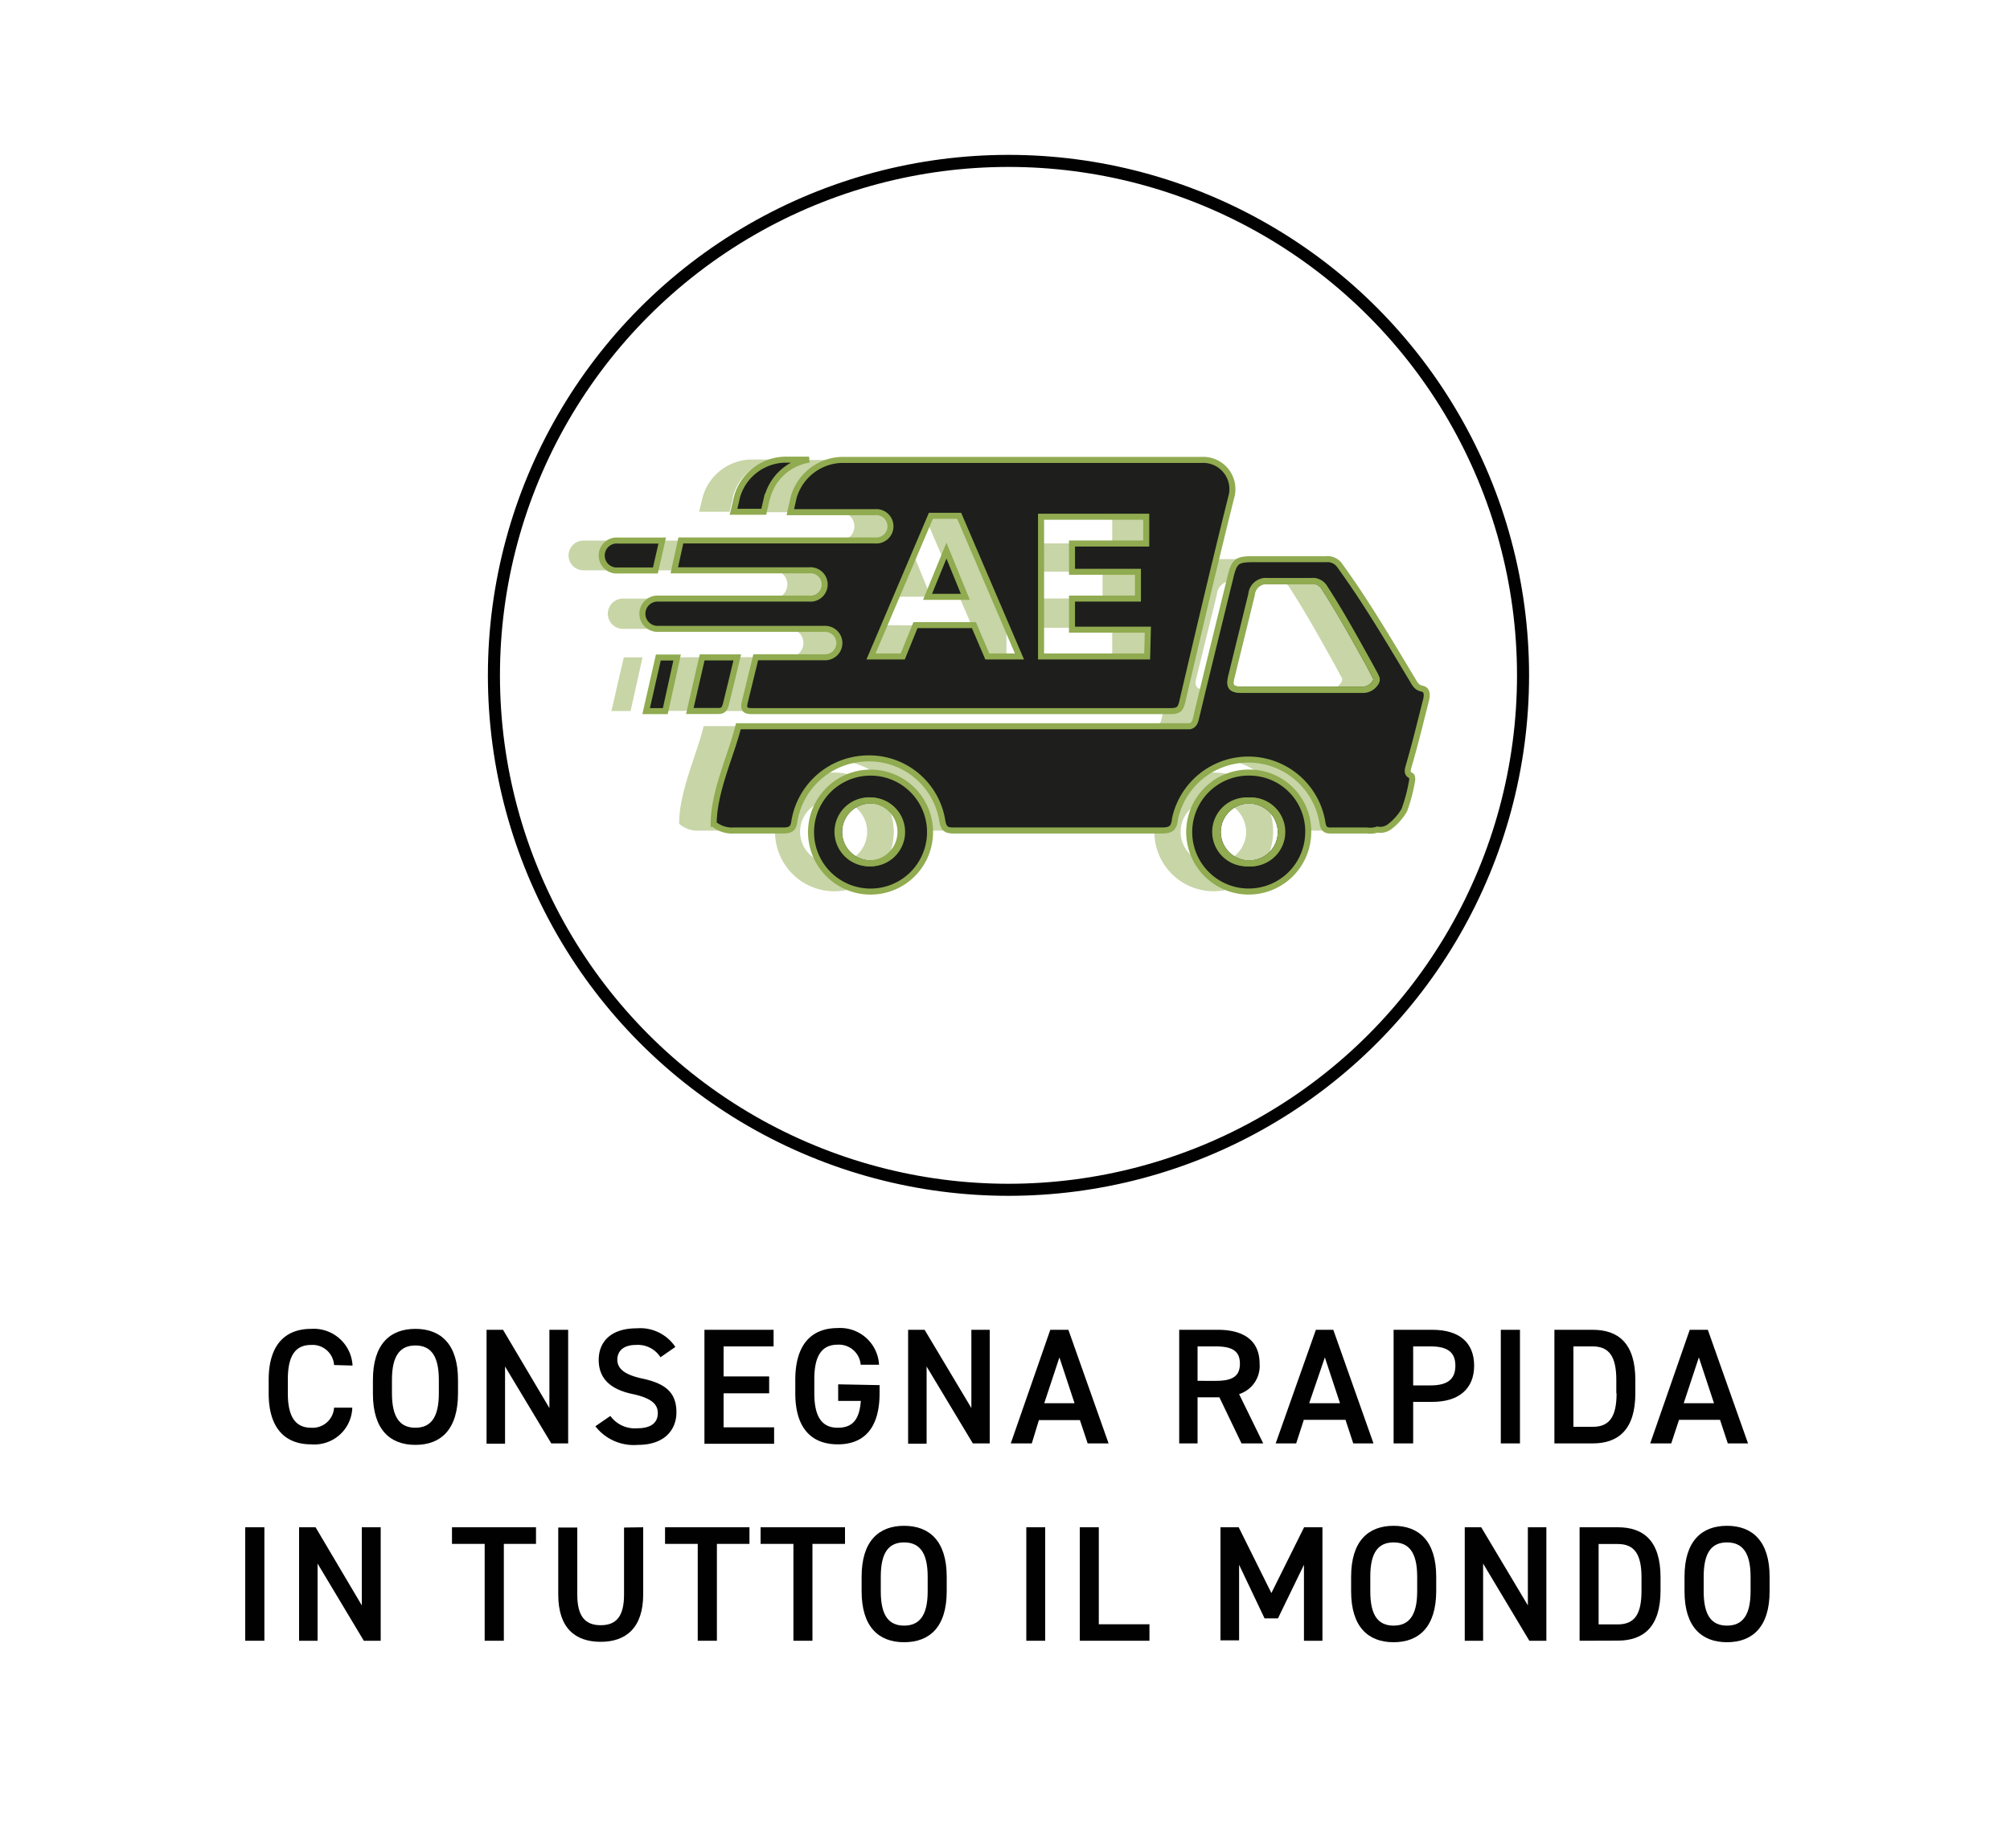
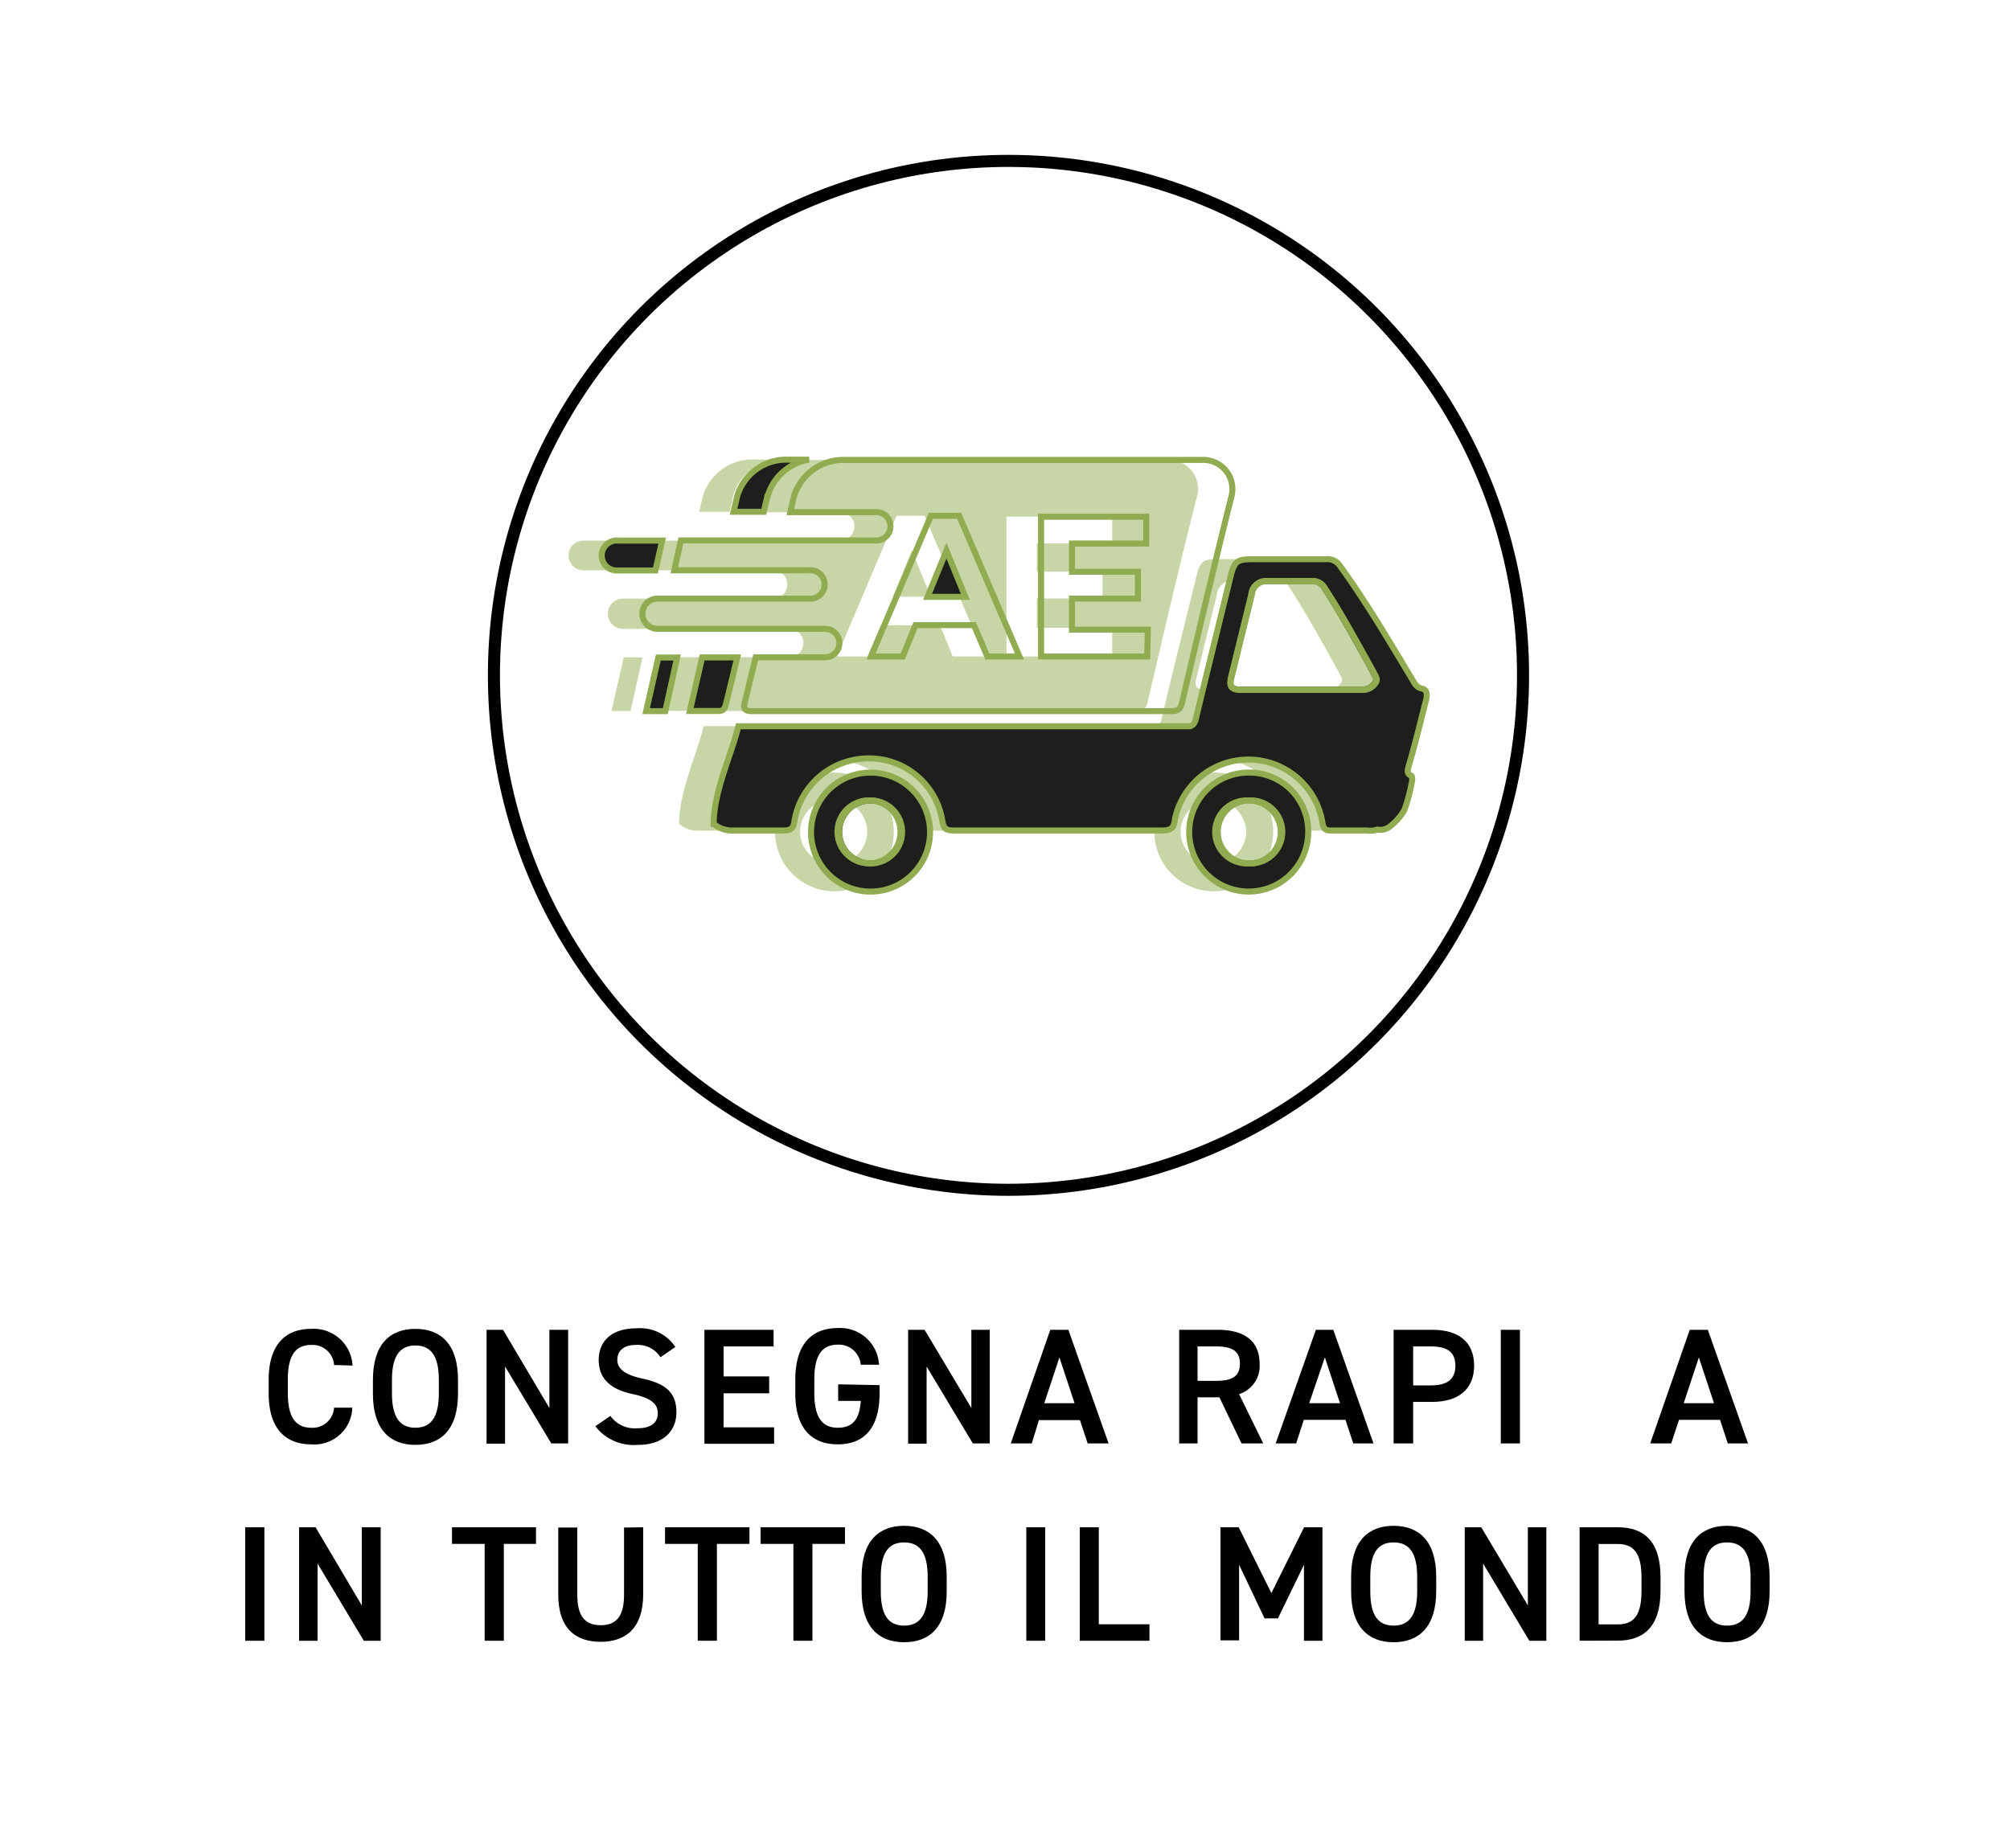
<svg xmlns="http://www.w3.org/2000/svg" viewBox="0 0 150 137.93">
  <title>AE-icone x SVG in uso</title>
  <g id="ò__2" data-name="ò‡_2">
    <g>
      <g>
        <path d="M24.93,101.89a1.61,1.61,0,0,0-1.71-1.5c-1.13,0-1.74.74-1.74,2.57V104c0,1.81.61,2.57,1.74,2.57a1.6,1.6,0,0,0,1.71-1.5h1.36a2.83,2.83,0,0,1-3.07,2.74c-1.89,0-3.17-1.14-3.17-3.81V103c0-2.67,1.28-3.81,3.17-3.81a2.9,2.9,0,0,1,3.09,2.74Z" fill="#010101" />
        <path d="M31,107.85c-1.89,0-3.17-1.14-3.17-3.81V103c0-2.67,1.28-3.81,3.17-3.81s3.18,1.14,3.18,3.81V104C34.18,106.71,32.9,107.85,31,107.85ZM29.25,104c0,1.83.62,2.57,1.75,2.57s1.75-.74,1.75-2.57V103c0-1.83-.62-2.57-1.75-2.57s-1.75.74-1.75,2.57Z" fill="#010101" />
        <path d="M42.4,99.26v8.48H41.14L37.69,102v5.76H36.31V99.26h1.23L41,105.1V99.26Z" fill="#010101" />
        <path d="M49.29,101.31a2,2,0,0,0-1.83-.92c-.87,0-1.39.4-1.39,1.11s.64,1.13,1.82,1.39c1.71.36,2.59,1,2.59,2.53,0,1.26-.84,2.43-2.88,2.43a3.62,3.62,0,0,1-3.17-1.39l1.12-.77a2.25,2.25,0,0,0,2,.92c1.17,0,1.54-.52,1.54-1.13s-.38-1.1-1.86-1.42c-1.63-.34-2.55-1.12-2.55-2.56,0-1.28.84-2.35,2.83-2.35a3.15,3.15,0,0,1,2.89,1.39Z" fill="#010101" />
        <path d="M57.73,99.26v1.24H54v2.24h3.4V104H54v2.54h3.77v1.23h-5.2V99.26Z" fill="#010101" />
        <path d="M65.64,103.39V104c0,2.67-1.22,3.81-3.12,3.81s-3.17-1.14-3.17-3.81v-1c0-2.73,1.28-3.87,3.17-3.87a2.9,2.9,0,0,1,3.08,2.74H64.23a1.63,1.63,0,0,0-1.71-1.5c-1.13,0-1.75.74-1.75,2.57V104c0,1.83.62,2.57,1.75,2.57s1.62-.64,1.72-2H62.55v-1.24Z" fill="#010101" />
        <path d="M73.86,99.26v8.48H72.6L69.15,102v5.76H67.77V99.26H69l3.49,5.84V99.26Z" fill="#010101" />
        <path d="M75.43,107.74l2.95-8.48h1.35l3,8.48H81.17L80.59,106H77.53L77,107.74Zm2.5-3h2.26l-1.13-3.42Z" fill="#010101" />
        <path d="M92.65,107.74,91,104.3H89.37v3.44H88V99.26h2.88c2,0,3.12.85,3.12,2.53a2.2,2.2,0,0,1-1.53,2.27l1.8,3.68Zm-1.92-4.67c1.21,0,1.8-.32,1.8-1.28s-.59-1.29-1.8-1.29H89.37v2.57Z" fill="#010101" />
        <path d="M95.2,107.74l3-8.48H99.5l3,8.48h-1.51l-.58-1.76H97.3l-.57,1.76Zm2.5-3H100l-1.13-3.42Z" fill="#010101" />
        <path d="M105.46,104.64v3.1H104V99.26h2.89c2,0,3.12.94,3.12,2.68s-1.16,2.7-3.12,2.7Zm1.31-1.23c1.3,0,1.84-.5,1.84-1.47s-.54-1.44-1.84-1.44h-1.31v2.91Z" fill="#010101" />
        <path d="M113.43,107.74H112V99.26h1.43Z" fill="#010101" />
-         <path d="M116,107.74V99.26h2.86c1.9,0,3.18,1,3.18,3.74v1c0,2.72-1.28,3.74-3.18,3.74Zm4.62-3.74v-1c0-1.75-.54-2.5-1.76-2.5h-1.44v6h1.44C120.1,106.51,120.64,105.75,120.64,104Z" fill="#010101" />
        <path d="M123.15,107.74l2.95-8.48h1.35l3,8.48h-1.51l-.58-1.76h-3.06l-.58,1.76Zm2.5-3h2.26l-1.13-3.42Z" fill="#010101" />
        <path d="M19.73,122.47H18.3V114h1.43Z" fill="#010101" />
        <path d="M28.41,114v8.47H27.15l-3.45-5.76v5.76H22.32V114h1.23L27,119.83V114Z" fill="#010101" />
        <path d="M40,114v1.24H37.6v7.23H36.17v-7.23H33.73V114Z" fill="#010101" />
        <path d="M48,114v5c0,2.51-1.29,3.55-3.17,3.55s-3.17-1-3.17-3.53v-5h1.42v5c0,1.62.58,2.29,1.75,2.29s1.74-.67,1.74-2.29v-5Z" fill="#010101" />
        <path d="M55.93,114v1.24H53.5v7.23H52.07v-7.23H49.63V114Z" fill="#010101" />
        <path d="M63.06,114v1.24H60.63v7.23H59.21v-7.23H56.76V114Z" fill="#010101" />
        <path d="M67.47,122.58c-1.89,0-3.17-1.14-3.17-3.8v-1.09c0-2.66,1.28-3.8,3.17-3.8s3.18,1.14,3.18,3.8v1.09C70.65,121.44,69.38,122.58,67.47,122.58Zm-1.74-3.8c0,1.83.61,2.56,1.74,2.56s1.76-.73,1.76-2.56v-1.09c0-1.83-.63-2.56-1.76-2.56s-1.74.73-1.74,2.56Z" fill="#010101" />
        <path d="M78,122.47H76.59V114H78Z" fill="#010101" />
        <path d="M82,121.24h3.78v1.23h-5.2V114H82Z" fill="#010101" />
        <path d="M94.88,118.91,97.32,114h1.37v8.47H97.31V116.8l-1.94,4h-1l-1.9-4v5.64H91.08V114h1.36Z" fill="#010101" />
        <path d="M104,122.58c-1.89,0-3.17-1.14-3.17-3.8v-1.09c0-2.66,1.28-3.8,3.17-3.8s3.18,1.14,3.18,3.8v1.09C107.17,121.44,105.89,122.58,104,122.58Zm-1.74-3.8c0,1.83.61,2.56,1.74,2.56s1.76-.73,1.76-2.56v-1.09c0-1.83-.63-2.56-1.76-2.56s-1.74.73-1.74,2.56Z" fill="#010101" />
        <path d="M115.4,114v8.47h-1.27l-3.45-5.76v5.76h-1.37V114h1.23l3.48,5.83V114Z" fill="#010101" />
        <path d="M117.88,122.47V114h2.86c1.9,0,3.18,1,3.18,3.73v1c0,2.71-1.28,3.73-3.18,3.73Zm4.62-3.73v-1c0-1.74-.54-2.49-1.76-2.49H119.3v6h1.44C122,121.24,122.5,120.48,122.5,118.74Z" fill="#010101" />
        <path d="M128.88,122.58c-1.89,0-3.17-1.14-3.17-3.8v-1.09c0-2.66,1.28-3.8,3.17-3.8s3.18,1.14,3.18,3.8v1.09C132.06,121.44,130.78,122.58,128.88,122.58Zm-1.74-3.8c0,1.83.61,2.56,1.74,2.56s1.76-.73,1.76-2.56v-1.09c0-1.83-.63-2.56-1.76-2.56s-1.74.73-1.74,2.56Z" fill="#010101" />
      </g>
      <g>
        <circle cx="75.26" cy="50.41" r="38.4" fill="none" stroke="#010101" stroke-miterlimit="10" stroke-width="0.9" />
        <g>
          <g opacity="0.5">
            <polygon points="68.05 41.09 66.63 44.54 69.46 44.54 68.05 41.09" fill="#91ab50" />
            <path d="M62.42,57.67a4.4,4.4,0,0,0-4.57,4.13,4.43,4.43,0,1,0,4.57-4.13Zm-.21,6.76a2.35,2.35,0,1,1,0-4.69,2.35,2.35,0,1,1,0,4.69Z" fill="#91ab50" />
            <path d="M90.77,57.67A4.43,4.43,0,1,0,95,62.35,4.36,4.36,0,0,0,90.77,57.67Zm-.16,6.76a2.35,2.35,0,1,1,0-4.69A2.4,2.4,0,0,1,93,62.09,2.37,2.37,0,0,1,90.61,64.43Z" fill="#91ab50" />
            <path d="M103.83,52.29c.11-.42.1-.82-.3-.9a1,1,0,0,1-.69-.61c-1.73-2.9-3.48-5.78-5.4-8.55a1.12,1.12,0,0,0-1.06-.5c-1.83,0-3.64,0-5.46,0-1.15,0-1.36.17-1.63,1.27-.88,3.55-1.76,7.11-2.61,10.66-.08.34-.2.48-.44.54H52.51c-.49,2.09-1.83,4.86-1.83,7.29A2.09,2.09,0,0,0,52.2,62c1.22,0,2.43,0,3.65,0,.6,0,.78-.15.86-.74a5.6,5.6,0,0,1,11,.08c.1.57.33.66.85.66,5.17,0,10.34,0,15.5,0,.72,0,.94-.18,1.06-.89a5.58,5.58,0,0,1,6.47-4.4,5.52,5.52,0,0,1,4.55,4.71c.07.45.22.6.69.58.87,0,1.75,0,2.62,0a1.77,1.77,0,0,0,.8-.08,1.16,1.16,0,0,0,.91-.21,4.37,4.37,0,0,0,1.1-1.24,12.93,12.93,0,0,0,.58-2.26c0-.11,0-.29-.09-.32-.36-.16-.22-.48-.14-.79C103,55.49,103.42,53.89,103.83,52.29ZM100,51.06a1.1,1.1,0,0,1-.9.43H94.5c-1.47,0-2.94,0-4.41,0-.8,0-1-.23-.78-1l1.5-6.11a1.09,1.09,0,0,1,1.25-1c1.06,0,2.11,0,3.18,0a1,1,0,0,1,1,.49c1.21,1.86,2.28,3.8,3.36,5.74l.4.75C100.11,50.55,100.3,50.72,100,51.06Z" fill="#91ab50" />
            <path d="M51.64,52.36c.26-1.1.53-2.2.8-3.3H49.81l-.91,4H51C51.38,53.07,51.5,52.93,51.64,52.36Z" fill="#91ab50" />
            <path d="M45.63,53.07h1.43l.89-4h-1.4Z" fill="#91ab50" />
            <g>
              <path d="M87.09,34.33l-13.51,0-13.37,0a3.83,3.83,0,0,0-3.56,2.79v0c-.08.37-.17.74-.26,1.11H62.7a1.06,1.06,0,0,1,0,2.12H48.23l-.5,2.22H57.8a1.06,1.06,0,0,1,0,2.11H46.49a1.13,1.13,0,0,0,0,2.26H59a1.06,1.06,0,0,1,0,2.11H53.81c-.27,1.11-.53,2.21-.8,3.31-.14.58,0,.71.56.71l15.52,0,15.66,0c.6,0,.76-.13.9-.7C86.84,47.33,88,42.25,89.3,37.17v0A2.17,2.17,0,0,0,87.09,34.33ZM71.1,49l-.95-2.33H65.74l-1,2.33H62.45l4.46-10.5H69L73.5,49ZM83,49H75.11V38.56H83v2H77.37v2.11h4.91v2H77.37v2.19H83Z" fill="#91ab50" />
              <path d="M46.83,40.35H43.54a1.11,1.11,0,0,0,0,2.22h2.79Z" fill="#91ab50" />
            </g>
            <path d="M54.69,37.08a3.83,3.83,0,0,1,3.1-2.78H56a3.85,3.85,0,0,0-3.56,2.79v0c-.09.37-.18.74-.26,1.11h2.27c.09-.37.18-.74.26-1.11Z" fill="#91ab50" />
          </g>
          <g>
-             <path d="M93.23,59.75a2.35,2.35,0,1,0,2.35,2.34A2.39,2.39,0,0,0,93.23,59.75Z" fill="none" stroke="#1e1e1c" stroke-miterlimit="10" stroke-width="0.45" />
            <path d="M64.85,59.75a2.35,2.35,0,0,0-.06,4.69,2.35,2.35,0,1,0,.06-4.69Z" fill="none" stroke="#1e1e1c" stroke-miterlimit="10" stroke-width="0.45" />
            <path d="M102.17,49.6c-1.08-1.94-2.14-3.88-3.35-5.74a1,1,0,0,0-1-.49c-1.07,0-2.12,0-3.19,0a1.1,1.1,0,0,0-1.25,1l-1.5,6.11c-.19.79,0,1,.78,1h9a1.11,1.11,0,0,0,.89-.43c.29-.34.1-.51,0-.72Z" fill="none" stroke="#1e1e1c" stroke-miterlimit="10" stroke-width="0.45" />
            <polygon points="70.63 41.1 69.22 44.55 72.04 44.55 70.63 41.1" fill="#1e1e1c" />
            <path d="M65,57.67a4.44,4.44,0,0,0-.33,8.87A4.44,4.44,0,1,0,65,57.67Zm-.21,6.77a2.35,2.35,0,1,1,2.41-2.31A2.34,2.34,0,0,1,64.79,64.44Z" fill="#1e1e1c" />
            <path d="M93.35,57.67a4.44,4.44,0,1,0,4.27,4.69A4.39,4.39,0,0,0,93.35,57.67Zm-.16,6.77a2.35,2.35,0,1,1,0-4.69,2.35,2.35,0,1,1,0,4.69Z" fill="#1e1e1c" />
            <path d="M106.41,52.3c.11-.42.11-.82-.29-.9s-.53-.35-.69-.62C103.69,47.89,102,45,100,42.24a1.12,1.12,0,0,0-1.06-.5c-1.83,0-3.65,0-5.47,0-1.14,0-1.36.16-1.63,1.27-.87,3.55-1.75,7.11-2.6,10.66-.08.33-.21.48-.45.54H55.1c-.5,2.09-1.84,4.86-1.84,7.29a2.15,2.15,0,0,0,1.52.49c1.22,0,2.44,0,3.65,0,.6,0,.79-.15.86-.74a5.6,5.6,0,0,1,5.2-4.63,5.53,5.53,0,0,1,5.84,4.7c.11.58.33.67.86.67,5.16,0,10.33,0,15.5,0,.71,0,.93-.18,1-.89a5.6,5.6,0,0,1,11,.31c.07.45.22.6.68.58.87,0,1.75,0,2.63,0a1.73,1.73,0,0,0,.79-.07,1.15,1.15,0,0,0,.91-.21,4.22,4.22,0,0,0,1.1-1.24,12.24,12.24,0,0,0,.59-2.27c0-.11,0-.28-.1-.31-.36-.16-.22-.48-.14-.79C105.62,55.5,106,53.9,106.41,52.3Zm-3.82-1.23a1.11,1.11,0,0,1-.89.43h-9c-.8,0-1-.23-.78-1l1.5-6.11a1.1,1.1,0,0,1,1.25-1c1.07,0,2.12,0,3.19,0a1,1,0,0,1,1,.49c1.21,1.86,2.27,3.8,3.35,5.74l.41.75C102.69,50.56,102.88,50.73,102.59,51.07Z" fill="#1e1e1c" />
            <path d="M54.22,52.37c.27-1.1.54-2.2.8-3.3H52.4l-.92,4h2.07C54,53.08,54.09,52.94,54.22,52.37Z" fill="#1e1e1c" />
            <path d="M48.22,53.08h1.43l.88-4h-1.4Z" fill="#1e1e1c" />
            <g>
-               <path d="M89.67,34.33H76.16l-13.37,0a3.85,3.85,0,0,0-3.56,2.79v0c-.08.37-.17.74-.25,1.11h6.31a1.06,1.06,0,1,1,0,2.11H50.81l-.49,2.23H60.38a1.06,1.06,0,1,1,0,2.11H49.07a1.13,1.13,0,0,0,0,2.26H61.58a1.06,1.06,0,1,1,0,2.12H56.4l-.81,3.31c-.14.58,0,.71.56.71l15.53,0,15.66,0c.59,0,.76-.13.89-.7,1.19-5.09,2.38-10.17,3.65-15.25v0A2.18,2.18,0,0,0,89.67,34.33ZM73.68,49l-1-2.34H68.32L67.37,49H65l4.47-10.5h2.11L76.08,49Zm11.93,0H77.69V38.57h7.85v2H80v2.11h4.92v2H80V47h5.66Z" fill="#1e1e1c" />
              <path d="M49.42,40.35H46.13a1.12,1.12,0,1,0,0,2.23h2.78Z" fill="#1e1e1c" />
            </g>
            <path d="M57.27,37.09a3.84,3.84,0,0,1,3.11-2.78H58.55A3.82,3.82,0,0,0,55,37.09v0c-.08.37-.17.74-.26,1.11H57c.08-.37.17-.74.25-1.11Z" fill="#1e1e1c" />
          </g>
          <g>
            <path d="M93.23,59.75a2.35,2.35,0,1,0,2.35,2.34A2.39,2.39,0,0,0,93.23,59.75Z" fill="none" stroke="#90ab50" stroke-miterlimit="10" stroke-width="0.45" />
            <path d="M64.85,59.75a2.35,2.35,0,0,0-.06,4.69,2.35,2.35,0,1,0,.06-4.69Z" fill="none" stroke="#90ab50" stroke-miterlimit="10" stroke-width="0.45" />
            <path d="M102.17,49.6c-1.08-1.94-2.14-3.88-3.35-5.74a1,1,0,0,0-1-.49c-1.07,0-2.12,0-3.19,0a1.1,1.1,0,0,0-1.25,1l-1.5,6.11c-.19.79,0,1,.78,1h9a1.11,1.11,0,0,0,.89-.43c.29-.34.1-.51,0-.72Z" fill="none" stroke="#90ab50" stroke-miterlimit="10" stroke-width="0.45" />
            <polygon points="70.63 41.1 69.22 44.55 72.04 44.55 70.63 41.1" fill="none" stroke="#90ab50" stroke-miterlimit="10" stroke-width="0.45" />
            <path d="M65,57.67a4.44,4.44,0,0,0-.33,8.87A4.44,4.44,0,1,0,65,57.67Zm-.21,6.77a2.35,2.35,0,1,1,2.41-2.31A2.34,2.34,0,0,1,64.79,64.44Z" fill="none" stroke="#90ab50" stroke-miterlimit="10" stroke-width="0.45" />
            <path d="M93.35,57.67a4.44,4.44,0,1,0,4.27,4.69A4.39,4.39,0,0,0,93.35,57.67Zm-.16,6.77a2.35,2.35,0,1,1,0-4.69,2.35,2.35,0,1,1,0,4.69Z" fill="none" stroke="#90ab50" stroke-miterlimit="10" stroke-width="0.45" />
            <path d="M106.41,52.3c.11-.42.11-.82-.29-.9s-.53-.35-.69-.62C103.69,47.89,102,45,100,42.24a1.12,1.12,0,0,0-1.06-.5c-1.83,0-3.65,0-5.47,0-1.14,0-1.36.16-1.63,1.27-.87,3.55-1.75,7.11-2.6,10.66-.08.33-.21.48-.45.54H55.1c-.5,2.09-1.84,4.86-1.84,7.29a2.15,2.15,0,0,0,1.52.49c1.22,0,2.44,0,3.65,0,.6,0,.79-.15.86-.74a5.6,5.6,0,0,1,5.2-4.63,5.53,5.53,0,0,1,5.84,4.7c.11.58.33.67.86.67,5.16,0,10.33,0,15.5,0,.71,0,.93-.18,1-.89a5.6,5.6,0,0,1,11,.31c.07.45.22.6.68.58.87,0,1.75,0,2.63,0a1.73,1.73,0,0,0,.79-.07,1.15,1.15,0,0,0,.91-.21,4.22,4.22,0,0,0,1.1-1.24,12.24,12.24,0,0,0,.59-2.27c0-.11,0-.28-.1-.31-.36-.16-.22-.48-.14-.79C105.62,55.5,106,53.9,106.41,52.3Zm-3.82-1.23a1.11,1.11,0,0,1-.89.43h-9c-.8,0-1-.23-.78-1l1.5-6.11a1.1,1.1,0,0,1,1.25-1c1.07,0,2.12,0,3.19,0a1,1,0,0,1,1,.49c1.21,1.86,2.27,3.8,3.35,5.74l.41.75C102.69,50.56,102.88,50.73,102.59,51.07Z" fill="none" stroke="#90ab50" stroke-miterlimit="10" stroke-width="0.45" />
            <path d="M54.22,52.37c.27-1.1.54-2.2.8-3.3H52.4l-.92,4h2.07C54,53.08,54.09,52.94,54.22,52.37Z" fill="none" stroke="#90ab50" stroke-miterlimit="10" stroke-width="0.45" />
            <path d="M48.22,53.08h1.43l.88-4h-1.4Z" fill="none" stroke="#90ab50" stroke-miterlimit="10" stroke-width="0.45" />
            <path d="M89.67,34.33H76.16l-13.37,0a3.85,3.85,0,0,0-3.56,2.79v0c-.08.37-.17.74-.25,1.11h6.31a1.06,1.06,0,1,1,0,2.11H50.81l-.49,2.23H60.38a1.06,1.06,0,1,1,0,2.11H49.07a1.13,1.13,0,0,0,0,2.26H61.58a1.06,1.06,0,1,1,0,2.12H56.4l-.81,3.31c-.14.58,0,.71.56.71l15.53,0,15.66,0c.59,0,.76-.13.89-.7,1.19-5.09,2.38-10.17,3.65-15.25v0A2.18,2.18,0,0,0,89.67,34.33ZM73.68,49l-1-2.34H68.32L67.37,49H65l4.47-10.5h2.11L76.08,49Zm11.93,0H77.69V38.57h7.85v2H80v2.11h4.92v2H80V47h5.66Z" fill="none" stroke="#90ab50" stroke-miterlimit="10" stroke-width="0.45" />
            <path d="M49.42,40.35H46.13a1.12,1.12,0,1,0,0,2.23h2.78Z" fill="none" stroke="#90ab50" stroke-miterlimit="10" stroke-width="0.45" />
            <path d="M57.27,37.09a3.84,3.84,0,0,1,3.11-2.78H58.55A3.82,3.82,0,0,0,55,37.09v0c-.08.37-.17.74-.26,1.11H57c.08-.37.17-.74.25-1.11Z" fill="none" stroke="#90ab50" stroke-miterlimit="10" stroke-width="0.45" />
          </g>
        </g>
      </g>
    </g>
  </g>
</svg>